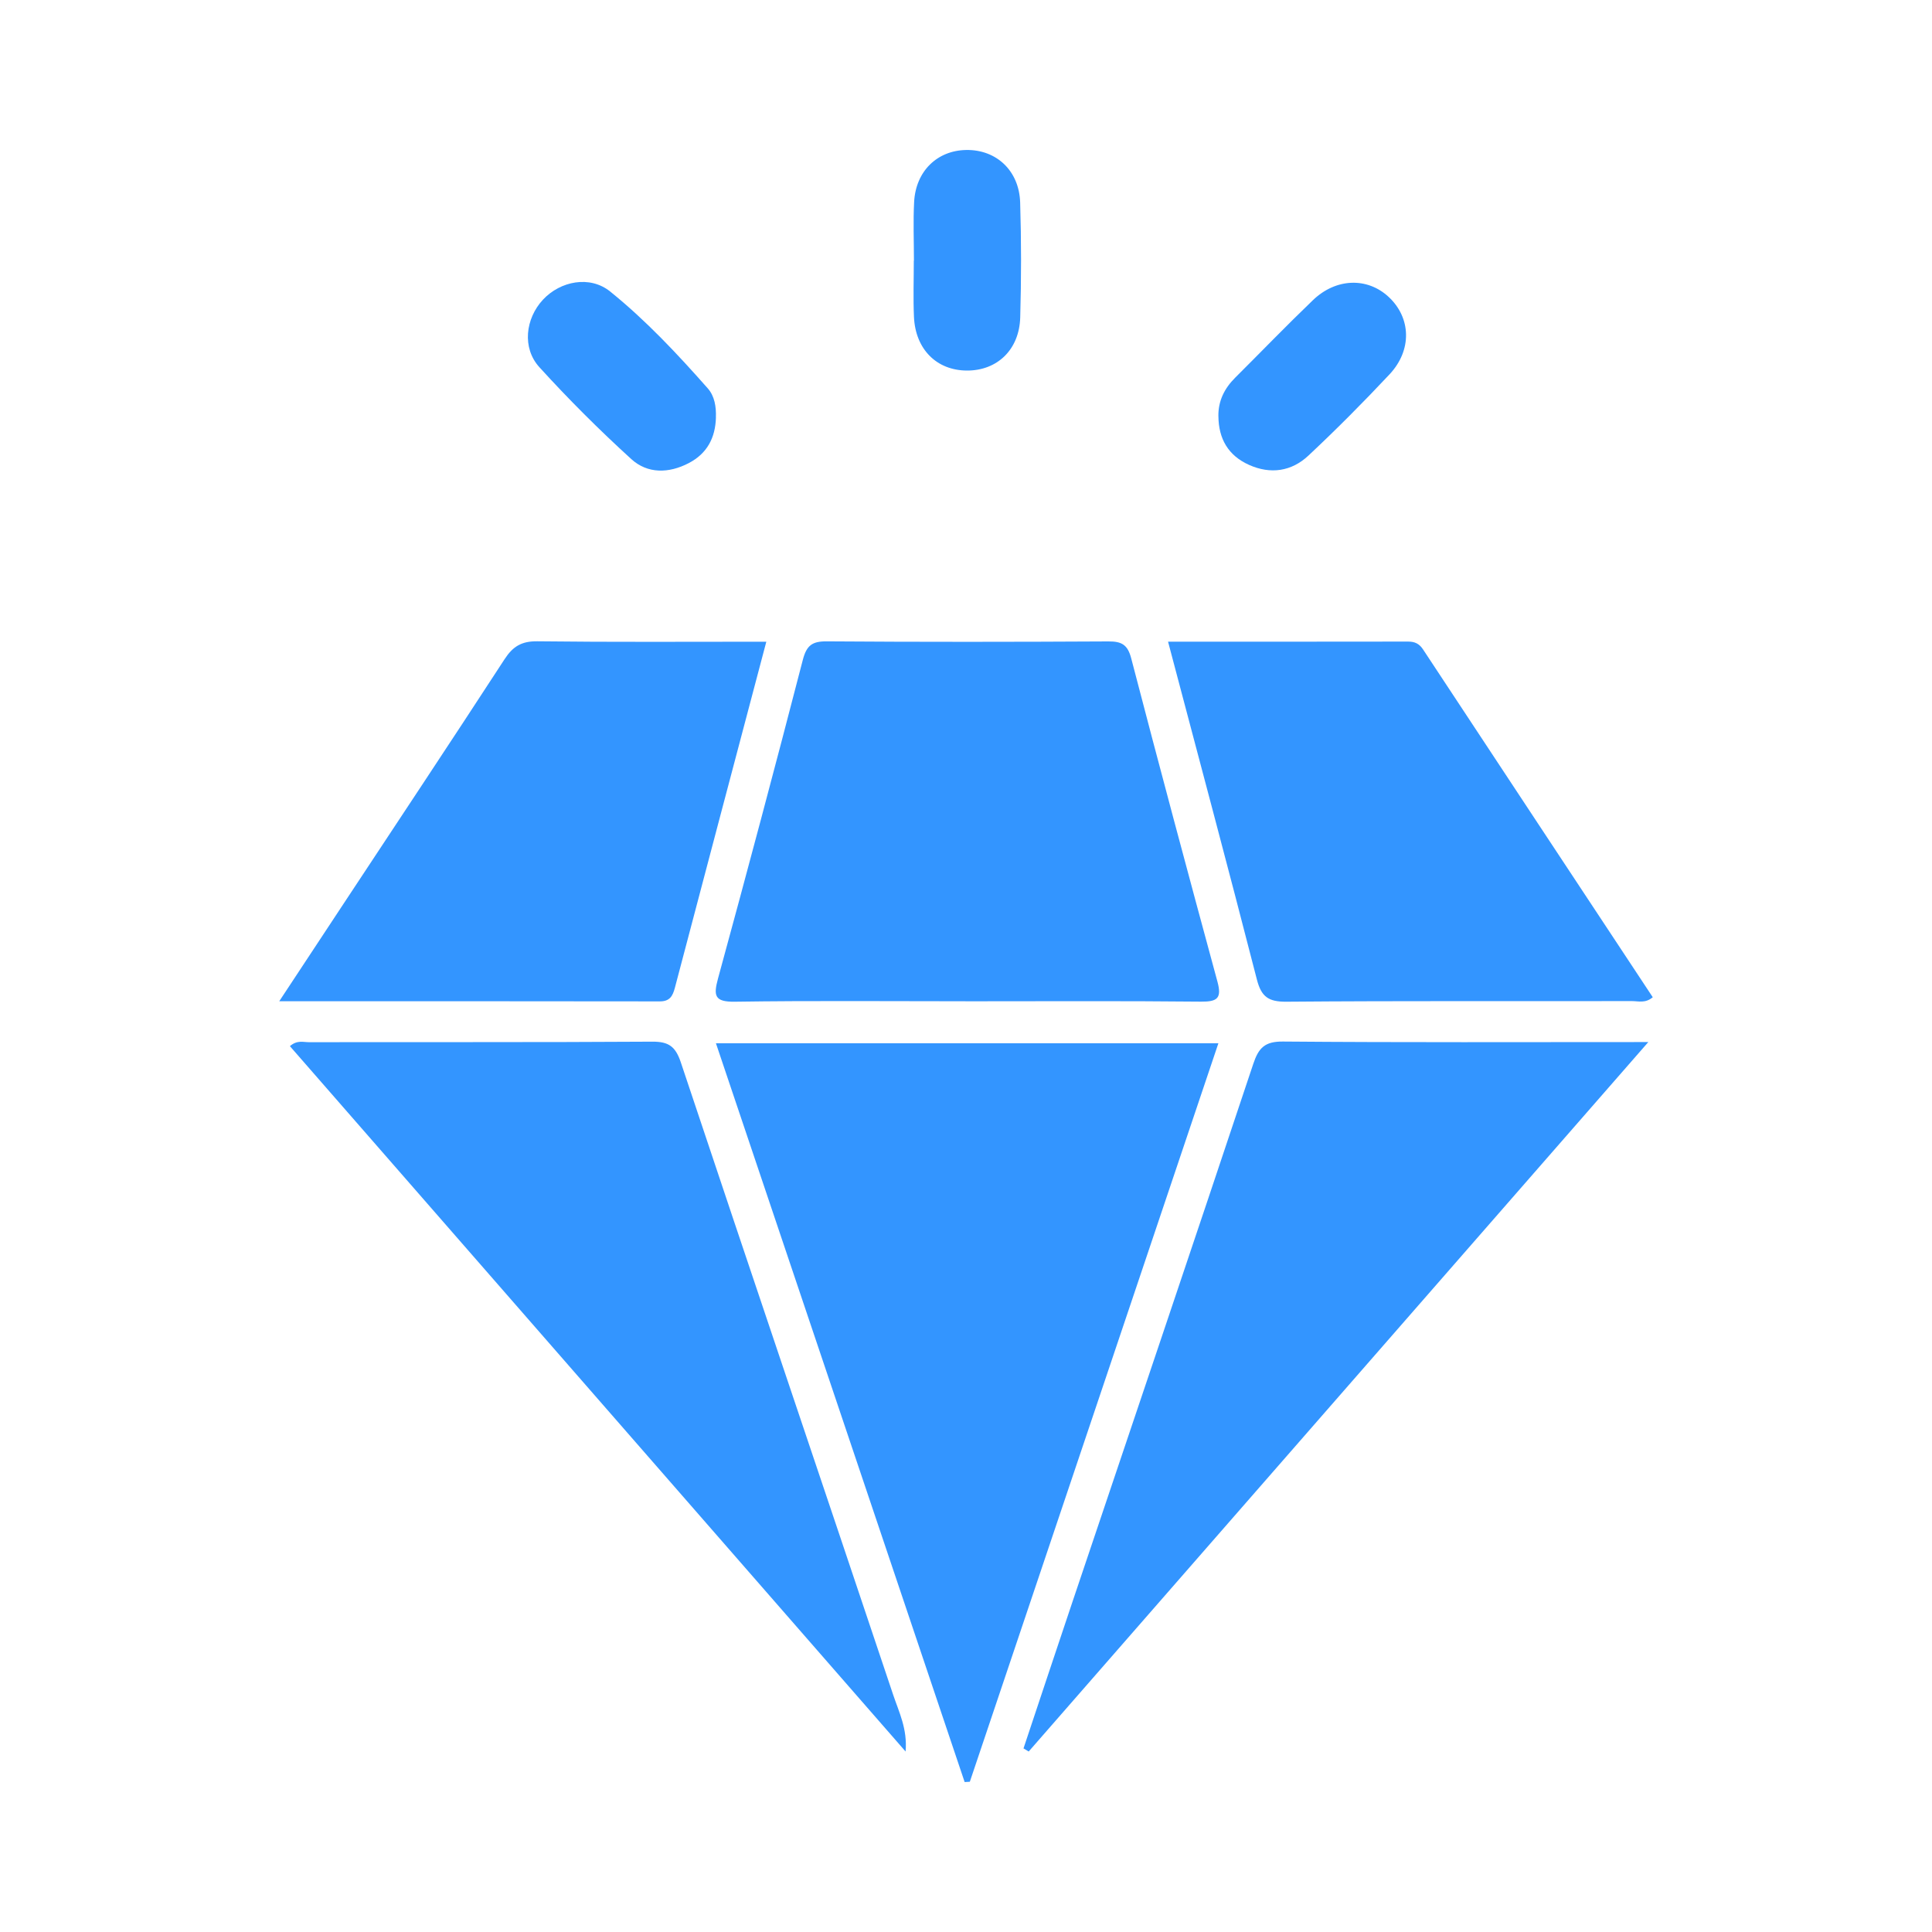
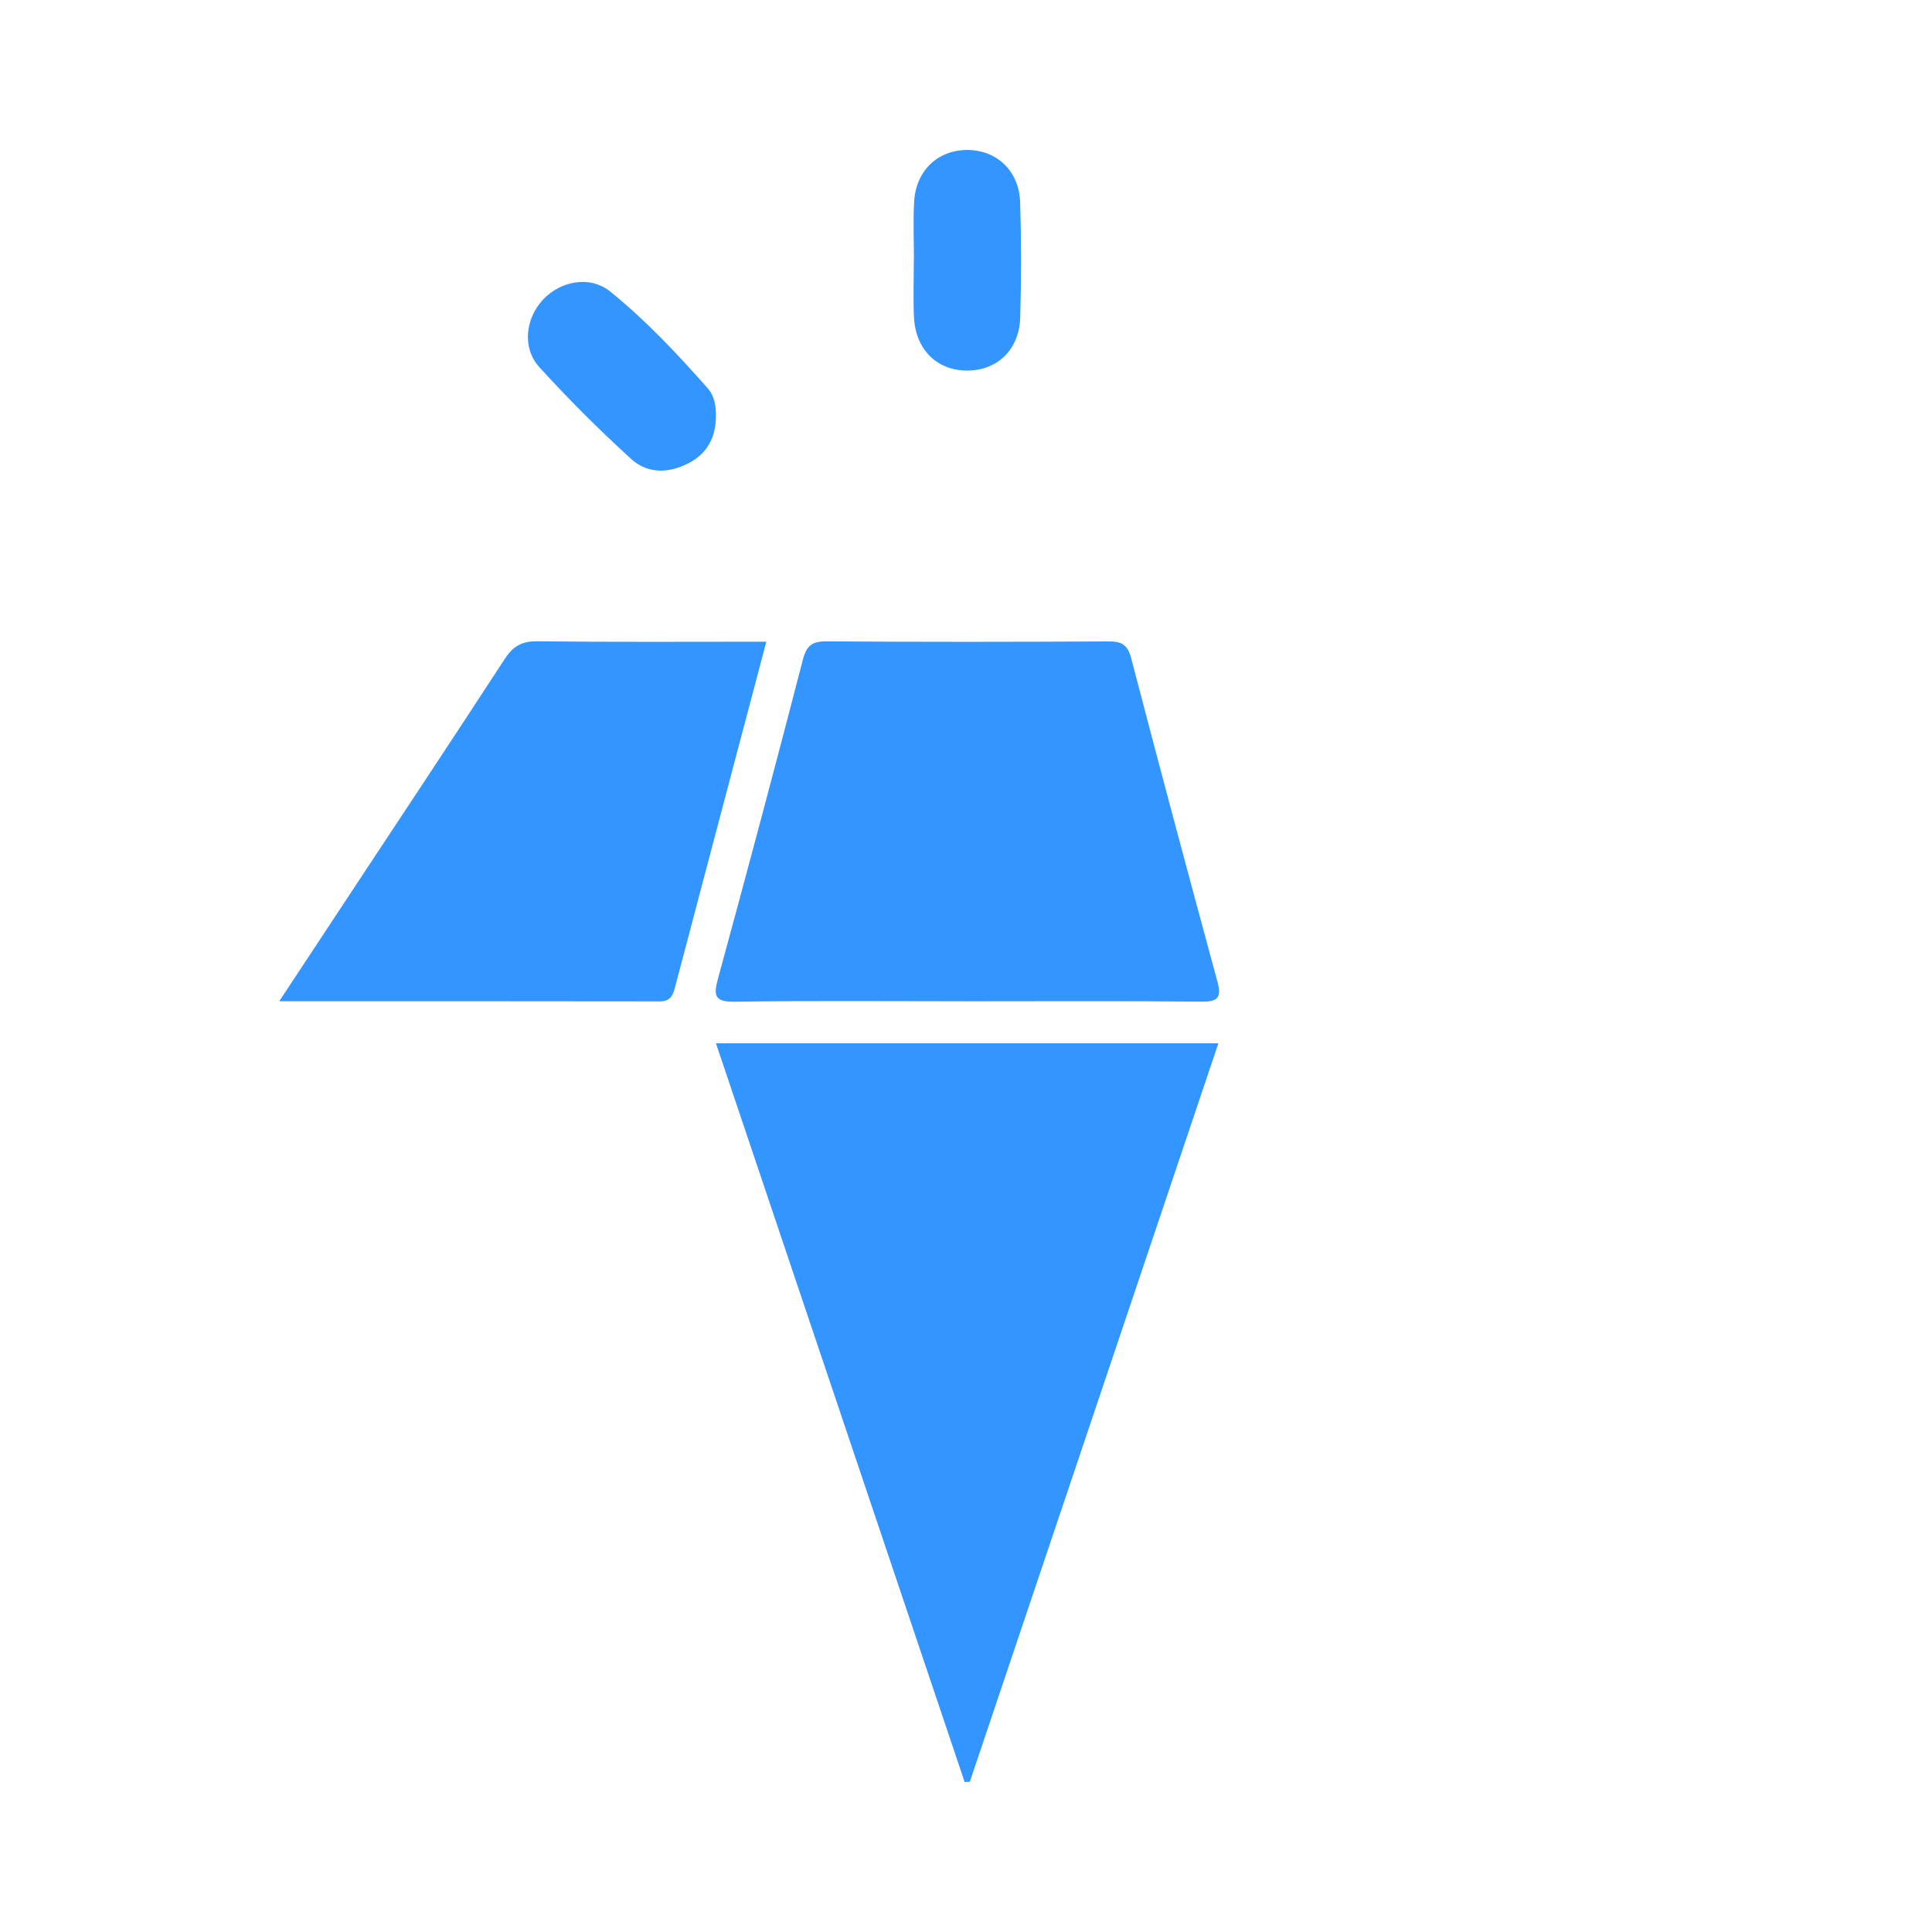
<svg xmlns="http://www.w3.org/2000/svg" id="Layer_1" data-name="Layer 1" viewBox="0 0 60 60">
  <defs>
    <style>
      .cls-1 {
        fill: #3395ff;
        stroke-width: 0px;
      }
    </style>
  </defs>
  <path class="cls-1" d="M29.958,55.343c-2.569-7.63-5.137-15.26-7.724-22.943h15.604c-2.579,7.663-5.149,15.299-7.719,22.934-.054.003-.107.006-.161.009Z" />
  <path class="cls-1" d="M29.981,31.095c-2.386,0-4.772-.021-7.157.014-.637.009-.671-.186-.524-.726.899-3.291,1.778-6.587,2.632-9.889.117-.451.291-.58.746-.576,2.916.021,5.832.018,8.748.002.41-.002.594.102.705.526.873,3.352,1.77,6.698,2.678,10.041.139.513,0,.625-.511.62-2.439-.025-4.877-.011-7.316-.011Z" />
-   <path class="cls-1" d="M51.19,32.362c-6.5,7.442-12.871,14.738-19.243,22.033-.054-.032-.107-.065-.161-.097.506-1.517,1.01-3.035,1.52-4.551,1.874-5.569,3.758-11.135,5.616-16.709.166-.498.359-.697.923-.692,3.711.031,7.423.016,11.345.016Z" />
-   <path class="cls-1" d="M9.002,32.49c.227-.197.419-.123.59-.124,3.556-.006,7.112.006,10.669-.016.508-.003.718.152.882.641,2.186,6.553,4.403,13.097,6.597,19.648.177.529.445,1.055.384,1.756-6.417-7.351-12.765-14.625-19.121-21.906Z" />
-   <path class="cls-1" d="M36.275,19.928c2.534,0,4.996.001,7.458-.003.205,0,.345.067.46.242,2.372,3.597,4.748,7.191,7.135,10.803-.229.195-.448.12-.642.12-3.578.006-7.157-.01-10.735.019-.552.004-.778-.146-.917-.688-.893-3.48-1.823-6.95-2.759-10.493Z" />
  <path class="cls-1" d="M23.799,19.928c-.964,3.644-1.904,7.196-2.84,10.749-.067.254-.157.423-.468.422-3.889-.007-7.777-.004-11.819-.004.693-1.05,1.312-1.99,1.932-2.929,1.691-2.563,3.391-5.12,5.066-7.694.258-.397.529-.562,1.016-.556,2.33.028,4.661.013,7.113.013Z" />
  <path class="cls-1" d="M22.234,12.964c-.017.629-.272,1.12-.844,1.418-.619.323-1.278.336-1.784-.124-.994-.905-1.95-1.859-2.855-2.854-.543-.597-.435-1.51.111-2.097.541-.581,1.459-.761,2.088-.253,1.109.895,2.088,1.94,3.032,3.009.211.239.263.572.251.901Z" />
-   <path class="cls-1" d="M37.838,12.927c-.007-.48.19-.868.524-1.2.805-.802,1.594-1.62,2.413-2.406.719-.69,1.692-.714,2.352-.099.696.649.732,1.651.025,2.405-.813.867-1.652,1.711-2.519,2.523-.522.489-1.172.588-1.842.288-.646-.289-.947-.81-.952-1.51Z" />
  <path class="cls-1" d="M28.383,8.096c0-.608-.026-1.218.006-1.825.051-.955.716-1.598,1.616-1.613.934-.016,1.646.639,1.677,1.63.037,1.189.036,2.381.002,3.57-.029,1.004-.716,1.654-1.656,1.65-.938-.004-1.598-.658-1.644-1.666-.026-.581-.005-1.164-.005-1.746.001,0,.002,0,.003,0Z" />
</svg>